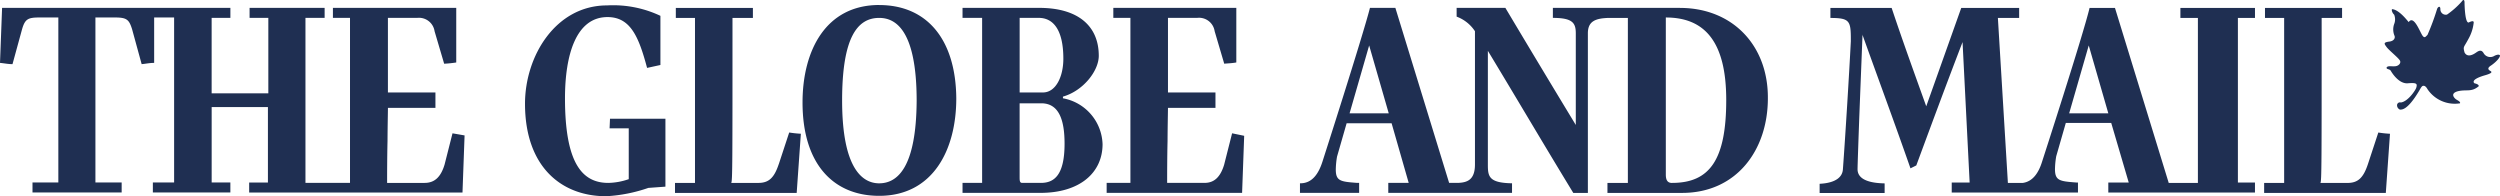
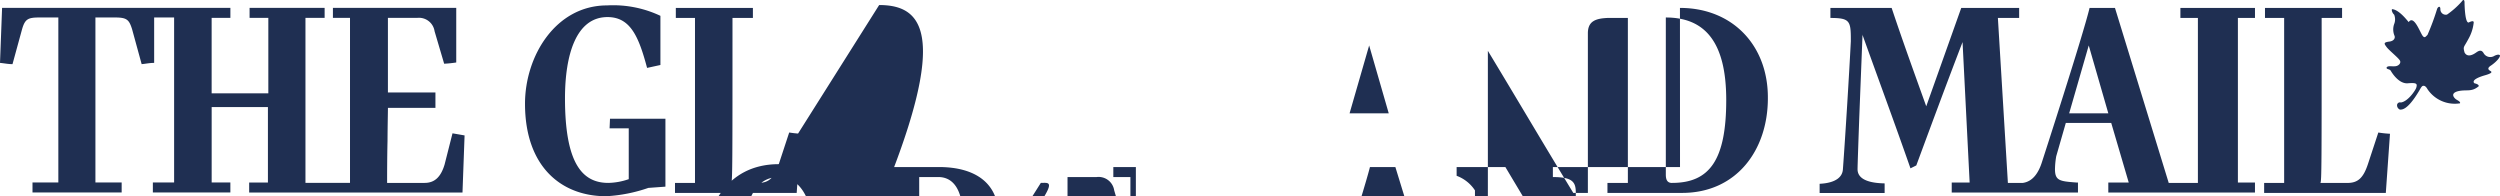
<svg xmlns="http://www.w3.org/2000/svg" width="246.961" height="19.385" viewBox="0 0 246.961 19.385">
  <defs>
    <style>.a{fill:#1f2f52;}</style>
  </defs>
-   <path class="a" d="M257.462,308.126a.287.287,0,0,0-.37.247.456.456,0,0,0,.206.412.151.151,0,0,0,.123.041c.617.041,1.358-1.029,1.852-1.852.206-.37.288-.494.412-.494.041,0,.206-.041.412.329a3.248,3.248,0,0,0,3.21,1.4c.082-.165-.247-.288-.412-.412,0,0-.7-.535.206-.782.864-.206,1.317.123,2.058-.494.041-.206-.412-.288-.412-.288s-.535-.329.988-.782c.741-.206.741-.329.617-.412s-.494-.247.041-.576c.535-.37.906-.823.864-.988-.082-.123-.329-.082-.617.082a.757.757,0,0,1-.988-.288c-.206-.37-.453-.288-.741-.082s-.864.535-1.152,0c-.165-.617-.082-.453.37-1.317a4.145,4.145,0,0,0,.535-1.646c0-.123-.082-.206-.494,0-.37.082-.412-1.729-.412-1.976,0,0,0-.494-.288-.082a8.22,8.22,0,0,1-1.441,1.276.534.534,0,0,1-.659-.535c0-.37-.247-.247-.329,0a23.364,23.364,0,0,1-.947,2.552c-.165.123-.288.453-.576-.082s-.823-1.852-1.276-1.194c-.123-.123-.947-1.235-1.646-1.276-.082.123.082.453.206.535a1.237,1.237,0,0,1,0,.947,1.6,1.6,0,0,0,.041,1.152c.082.206-.041.535-.576.576-.535.082-.453.206-.206.535.206.288,1.07.988,1.276,1.276.206.247-.041.576-.412.617s-.741-.082-.864.123c-.041.206.288.123.412.329,0,0,.7,1.276,1.646,1.235.947-.082.988.041.864.453-.082.247-.823,1.358-1.523,1.441M64.217,314.259c-.37,1.235-.988,1.811-1.976,1.811h-3.7c0-.617,0-2.47.041-4.157,0-1.07.041-2.964.041-3.252h4.692v-1.523H58.62v-7.368H61.5a1.558,1.558,0,0,1,1.729,1.317l.947,3.21a11.738,11.738,0,0,0,1.194-.123v-5.392H53.187v.988h1.688v16.3h-4.4v-16.3h1.893v-.988H44.955v.988h1.852v7.45h-5.6v-7.45h1.852v-.988H20.506l-.206,5.433c.453.041.782.123,1.235.123l.947-3.457c.288-.988.576-1.152,1.688-1.152h1.893v16.3H23.51v.988h8.808v-.988H29.726v-16.3H31.7c1.152,0,1.358.247,1.646,1.152l.947,3.457c.453-.041.782-.123,1.235-.123V299.73H37.5v16.3h-2.1v.988h7.656v-.988H41.209v-7.45h5.557v7.45H44.914v.988H65.987l.206-5.639L65,311.172l-.782,3.087m16.3-3.581H82.41V315.7a6.489,6.489,0,0,1-2.017.37c-2.552,0-4.281-1.893-4.281-8.355,0-4.239,1.07-8.026,4.2-8.026,2.264,0,3.087,1.935,3.91,5.021l1.317-.288v-4.857a10.932,10.932,0,0,0-5.268-1.029c-5.063,0-8.108,4.98-8.108,9.714,0,6.174,3.54,9.137,8.026,9.137a15.2,15.2,0,0,0,4.157-.823l1.688-.123v-6.709H80.558l-.041.947m16.711,3.54c-.453,1.358-.988,1.852-2.017,1.852H92.535c.123-.165.123-1.976.123-16.3h2.017v-.988H87.061v.988h1.893v16.3H86.979v.988H99l.412-5.845a10.939,10.939,0,0,1-1.152-.123l-1.029,3.128m9.92-15.723c-5.268,0-7.573,4.486-7.573,9.631,0,6.174,3.128,9.22,7.573,9.22,5.268,0,7.615-4.486,7.615-9.631C114.72,301.911,111.88,298.5,107.147,298.5Zm0,17.616c-1.646,0-3.663-1.441-3.663-8.191,0-6.174,1.482-8.15,3.663-8.15,1.482,0,3.7.988,3.7,8.191C110.81,314.465,109,316.111,107.147,316.111Zm18.151-8.4v-.165c2.017-.576,3.54-2.552,3.54-4.034,0-2.922-2.017-4.733-5.886-4.733h-7.573v.988h1.935v16.3h-1.935v.988h7.7c3.869,0,6.133-1.976,6.133-4.816a4.762,4.762,0,0,0-3.91-4.528Zm-4.281-7.944h1.893c1.358,0,2.428,1.07,2.428,4.034,0,1.77-.741,3.334-2.017,3.334h-2.3v-7.368Zm2.1,16.3h-1.852c-.247,0-.247-.247-.247-.617v-7.244h2.14c1.77,0,2.3,1.688,2.3,3.992C125.463,315.371,124.393,316.07,123.117,316.07Zm18.11-1.811c-.37,1.235-.988,1.811-1.935,1.811h-3.7c0-.617,0-2.47.041-4.157,0-1.07.041-2.964.041-3.252h4.692v-1.523h-4.692v-7.368h2.881a1.558,1.558,0,0,1,1.729,1.317l.947,3.21c.412-.041.741-.041,1.194-.123v-5.392H130.279v.988h1.688v16.3H129.62v.988H143l.206-5.639-1.194-.247-.782,3.087m45.029-15.476H173.7v.988c1.935,0,2.264.494,2.264,1.523v9.055c-2.346-3.869-4.651-7.7-6.956-11.566h-4.816v.864a3.7,3.7,0,0,1,1.811,1.441v13.171c0,1.564-.823,1.77-1.646,1.811h-.906l-5.31-17.287h-2.511c-.7,2.758-4.692,15.188-4.692,15.188-.37,1.152-.988,2.14-2.181,2.14h-.041v.947h5.845v-.988h-.206c-1.605-.123-2.1-.165-2.1-1.317a8.22,8.22,0,0,1,.123-1.276l.947-3.293h4.445l1.688,5.886h-2.017v.988h12.224v-.947c-2.264-.041-2.387-.659-2.387-1.811V303.023c2.84,4.692,5.6,9.384,8.438,14.035h1.441V301.294c0-1.194.741-1.482,2.058-1.523h1.893v16.3h-2.017v.988h7.368c5.392,0,8.479-4.239,8.479-9.343.041-5.227-3.5-8.932-8.685-8.932ZM153.616,309.2l1.935-6.709,1.935,6.709Zm31.858,6.874c-.453,0-.617-.288-.617-.823V299.73c3.869,0,5.968,2.428,5.968,8.15C190.825,313.807,189.178,316.07,185.474,316.07Zm55.895,0v-16.3h1.688v-.988h-7.368v.988h1.729v16.3h-2.881l-5.31-17.287h-2.511c-.659,2.758-4.692,15.188-4.692,15.188-.329,1.07-.906,1.976-1.935,2.1h-1.441l-.988-16.3h2.1v-.988h-5.721l-3.457,9.714c-1.152-3.21-2.346-6.5-3.416-9.714h-6.05v.988c1.893,0,2.017.288,2.017,2.1v.206c-.165,3.252-.535,9.261-.782,12.636-.041.741-.659,1.358-2.3,1.441v.906h6.421v-.947c-2.3-.041-2.675-.823-2.675-1.4,0-.329.082-2.675.165-4.98.123-3.169.206-5.186.329-8.4v.123c1.564,4.363,3.21,8.808,4.733,13.171l.576-.288c1.523-4.116,3-8.108,4.569-12.183l.7,13.871h-1.77v.988h12.471v-.988H225.4c-1.605-.123-2.1-.165-2.1-1.317a8.217,8.217,0,0,1,.123-1.276l.947-3.293h4.486l1.729,5.886h-2.017v.988h14.488v-.988h-1.688ZM224.7,309.2l1.935-6.709,1.935,6.709Zm30.541,1.893-1.029,3.128c-.453,1.358-.988,1.852-2.017,1.852h-2.675c.123-.165.123-1.976.123-16.3h2.017v-.988h-7.615v.988h1.893v16.3h-1.976v.988h12.019l.412-5.845a10.94,10.94,0,0,1-1.152-.123" transform="translate(-20.3 -298.002)" />
+   <path class="a" d="M257.462,308.126a.287.287,0,0,0-.37.247.456.456,0,0,0,.206.412.151.151,0,0,0,.123.041c.617.041,1.358-1.029,1.852-1.852.206-.37.288-.494.412-.494.041,0,.206-.041.412.329a3.248,3.248,0,0,0,3.21,1.4c.082-.165-.247-.288-.412-.412,0,0-.7-.535.206-.782.864-.206,1.317.123,2.058-.494.041-.206-.412-.288-.412-.288s-.535-.329.988-.782c.741-.206.741-.329.617-.412s-.494-.247.041-.576c.535-.37.906-.823.864-.988-.082-.123-.329-.082-.617.082a.757.757,0,0,1-.988-.288c-.206-.37-.453-.288-.741-.082s-.864.535-1.152,0c-.165-.617-.082-.453.37-1.317a4.145,4.145,0,0,0,.535-1.646c0-.123-.082-.206-.494,0-.37.082-.412-1.729-.412-1.976,0,0,0-.494-.288-.082a8.22,8.22,0,0,1-1.441,1.276.534.534,0,0,1-.659-.535c0-.37-.247-.247-.329,0a23.364,23.364,0,0,1-.947,2.552c-.165.123-.288.453-.576-.082s-.823-1.852-1.276-1.194c-.123-.123-.947-1.235-1.646-1.276-.082.123.082.453.206.535a1.237,1.237,0,0,1,0,.947,1.6,1.6,0,0,0,.041,1.152c.082.206-.041.535-.576.576-.535.082-.453.206-.206.535.206.288,1.07.988,1.276,1.276.206.247-.041.576-.412.617s-.741-.082-.864.123c-.041.206.288.123.412.329,0,0,.7,1.276,1.646,1.235.947-.082.988.041.864.453-.082.247-.823,1.358-1.523,1.441M64.217,314.259c-.37,1.235-.988,1.811-1.976,1.811h-3.7c0-.617,0-2.47.041-4.157,0-1.07.041-2.964.041-3.252h4.692v-1.523H58.62v-7.368H61.5a1.558,1.558,0,0,1,1.729,1.317l.947,3.21a11.738,11.738,0,0,0,1.194-.123v-5.392H53.187v.988h1.688v16.3h-4.4v-16.3h1.893v-.988H44.955v.988h1.852v7.45h-5.6v-7.45h1.852v-.988H20.506l-.206,5.433c.453.041.782.123,1.235.123l.947-3.457c.288-.988.576-1.152,1.688-1.152h1.893v16.3H23.51v.988h8.808v-.988H29.726v-16.3H31.7c1.152,0,1.358.247,1.646,1.152l.947,3.457c.453-.041.782-.123,1.235-.123V299.73H37.5v16.3h-2.1v.988h7.656v-.988H41.209v-7.45h5.557v7.45H44.914v.988H65.987l.206-5.639L65,311.172l-.782,3.087m16.3-3.581H82.41V315.7a6.489,6.489,0,0,1-2.017.37c-2.552,0-4.281-1.893-4.281-8.355,0-4.239,1.07-8.026,4.2-8.026,2.264,0,3.087,1.935,3.91,5.021l1.317-.288v-4.857a10.932,10.932,0,0,0-5.268-1.029c-5.063,0-8.108,4.98-8.108,9.714,0,6.174,3.54,9.137,8.026,9.137a15.2,15.2,0,0,0,4.157-.823l1.688-.123v-6.709H80.558l-.041.947m16.711,3.54c-.453,1.358-.988,1.852-2.017,1.852H92.535c.123-.165.123-1.976.123-16.3h2.017v-.988H87.061v.988h1.893v16.3H86.979v.988H99l.412-5.845a10.939,10.939,0,0,1-1.152-.123l-1.029,3.128c-5.268,0-7.573,4.486-7.573,9.631,0,6.174,3.128,9.22,7.573,9.22,5.268,0,7.615-4.486,7.615-9.631C114.72,301.911,111.88,298.5,107.147,298.5Zm0,17.616c-1.646,0-3.663-1.441-3.663-8.191,0-6.174,1.482-8.15,3.663-8.15,1.482,0,3.7.988,3.7,8.191C110.81,314.465,109,316.111,107.147,316.111Zm18.151-8.4v-.165c2.017-.576,3.54-2.552,3.54-4.034,0-2.922-2.017-4.733-5.886-4.733h-7.573v.988h1.935v16.3h-1.935v.988h7.7c3.869,0,6.133-1.976,6.133-4.816a4.762,4.762,0,0,0-3.91-4.528Zm-4.281-7.944h1.893c1.358,0,2.428,1.07,2.428,4.034,0,1.77-.741,3.334-2.017,3.334h-2.3v-7.368Zm2.1,16.3h-1.852c-.247,0-.247-.247-.247-.617v-7.244h2.14c1.77,0,2.3,1.688,2.3,3.992C125.463,315.371,124.393,316.07,123.117,316.07Zm18.11-1.811c-.37,1.235-.988,1.811-1.935,1.811h-3.7c0-.617,0-2.47.041-4.157,0-1.07.041-2.964.041-3.252h4.692v-1.523h-4.692v-7.368h2.881a1.558,1.558,0,0,1,1.729,1.317l.947,3.21c.412-.041.741-.041,1.194-.123v-5.392H130.279v.988h1.688v16.3H129.62v.988H143l.206-5.639-1.194-.247-.782,3.087m45.029-15.476H173.7v.988c1.935,0,2.264.494,2.264,1.523v9.055c-2.346-3.869-4.651-7.7-6.956-11.566h-4.816v.864a3.7,3.7,0,0,1,1.811,1.441v13.171c0,1.564-.823,1.77-1.646,1.811h-.906l-5.31-17.287h-2.511c-.7,2.758-4.692,15.188-4.692,15.188-.37,1.152-.988,2.14-2.181,2.14h-.041v.947h5.845v-.988h-.206c-1.605-.123-2.1-.165-2.1-1.317a8.22,8.22,0,0,1,.123-1.276l.947-3.293h4.445l1.688,5.886h-2.017v.988h12.224v-.947c-2.264-.041-2.387-.659-2.387-1.811V303.023c2.84,4.692,5.6,9.384,8.438,14.035h1.441V301.294c0-1.194.741-1.482,2.058-1.523h1.893v16.3h-2.017v.988h7.368c5.392,0,8.479-4.239,8.479-9.343.041-5.227-3.5-8.932-8.685-8.932ZM153.616,309.2l1.935-6.709,1.935,6.709Zm31.858,6.874c-.453,0-.617-.288-.617-.823V299.73c3.869,0,5.968,2.428,5.968,8.15C190.825,313.807,189.178,316.07,185.474,316.07Zm55.895,0v-16.3h1.688v-.988h-7.368v.988h1.729v16.3h-2.881l-5.31-17.287h-2.511c-.659,2.758-4.692,15.188-4.692,15.188-.329,1.07-.906,1.976-1.935,2.1h-1.441l-.988-16.3h2.1v-.988h-5.721l-3.457,9.714c-1.152-3.21-2.346-6.5-3.416-9.714h-6.05v.988c1.893,0,2.017.288,2.017,2.1v.206c-.165,3.252-.535,9.261-.782,12.636-.041.741-.659,1.358-2.3,1.441v.906h6.421v-.947c-2.3-.041-2.675-.823-2.675-1.4,0-.329.082-2.675.165-4.98.123-3.169.206-5.186.329-8.4v.123c1.564,4.363,3.21,8.808,4.733,13.171l.576-.288c1.523-4.116,3-8.108,4.569-12.183l.7,13.871h-1.77v.988h12.471v-.988H225.4c-1.605-.123-2.1-.165-2.1-1.317a8.217,8.217,0,0,1,.123-1.276l.947-3.293h4.486l1.729,5.886h-2.017v.988h14.488v-.988h-1.688ZM224.7,309.2l1.935-6.709,1.935,6.709Zm30.541,1.893-1.029,3.128c-.453,1.358-.988,1.852-2.017,1.852h-2.675c.123-.165.123-1.976.123-16.3h2.017v-.988h-7.615v.988h1.893v16.3h-1.976v.988h12.019l.412-5.845a10.94,10.94,0,0,1-1.152-.123" transform="translate(-20.3 -298.002)" />
</svg>